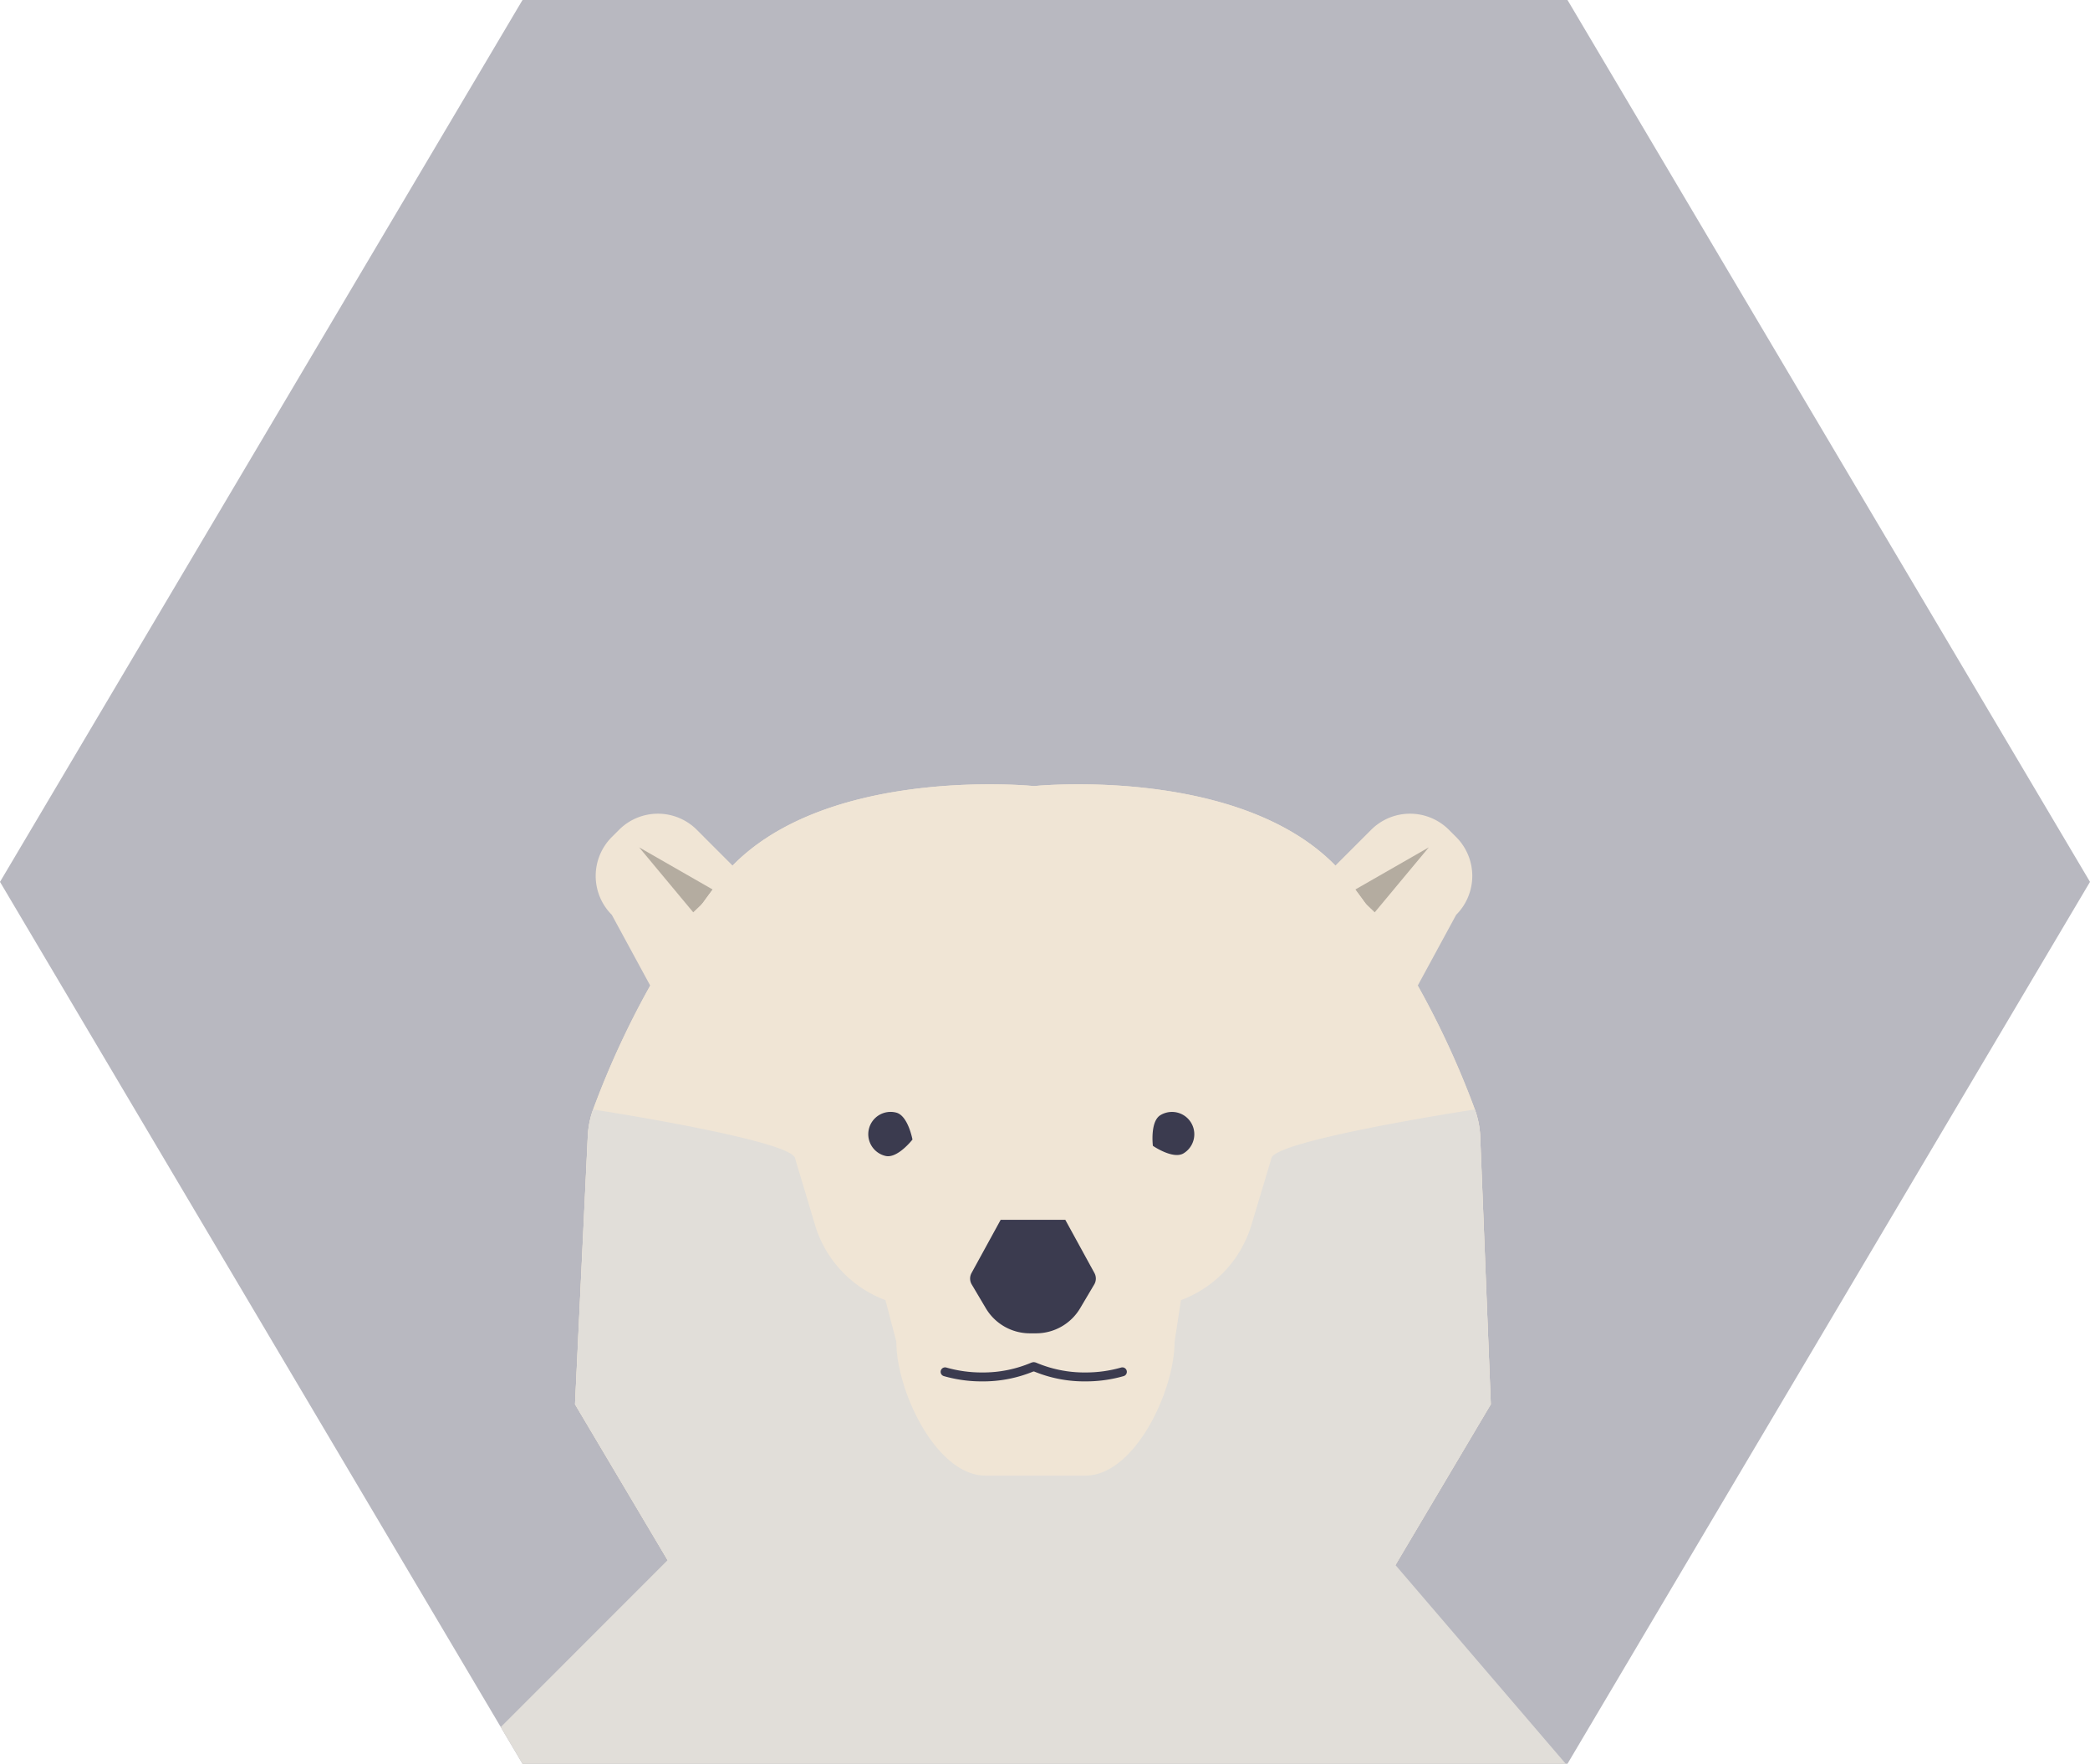
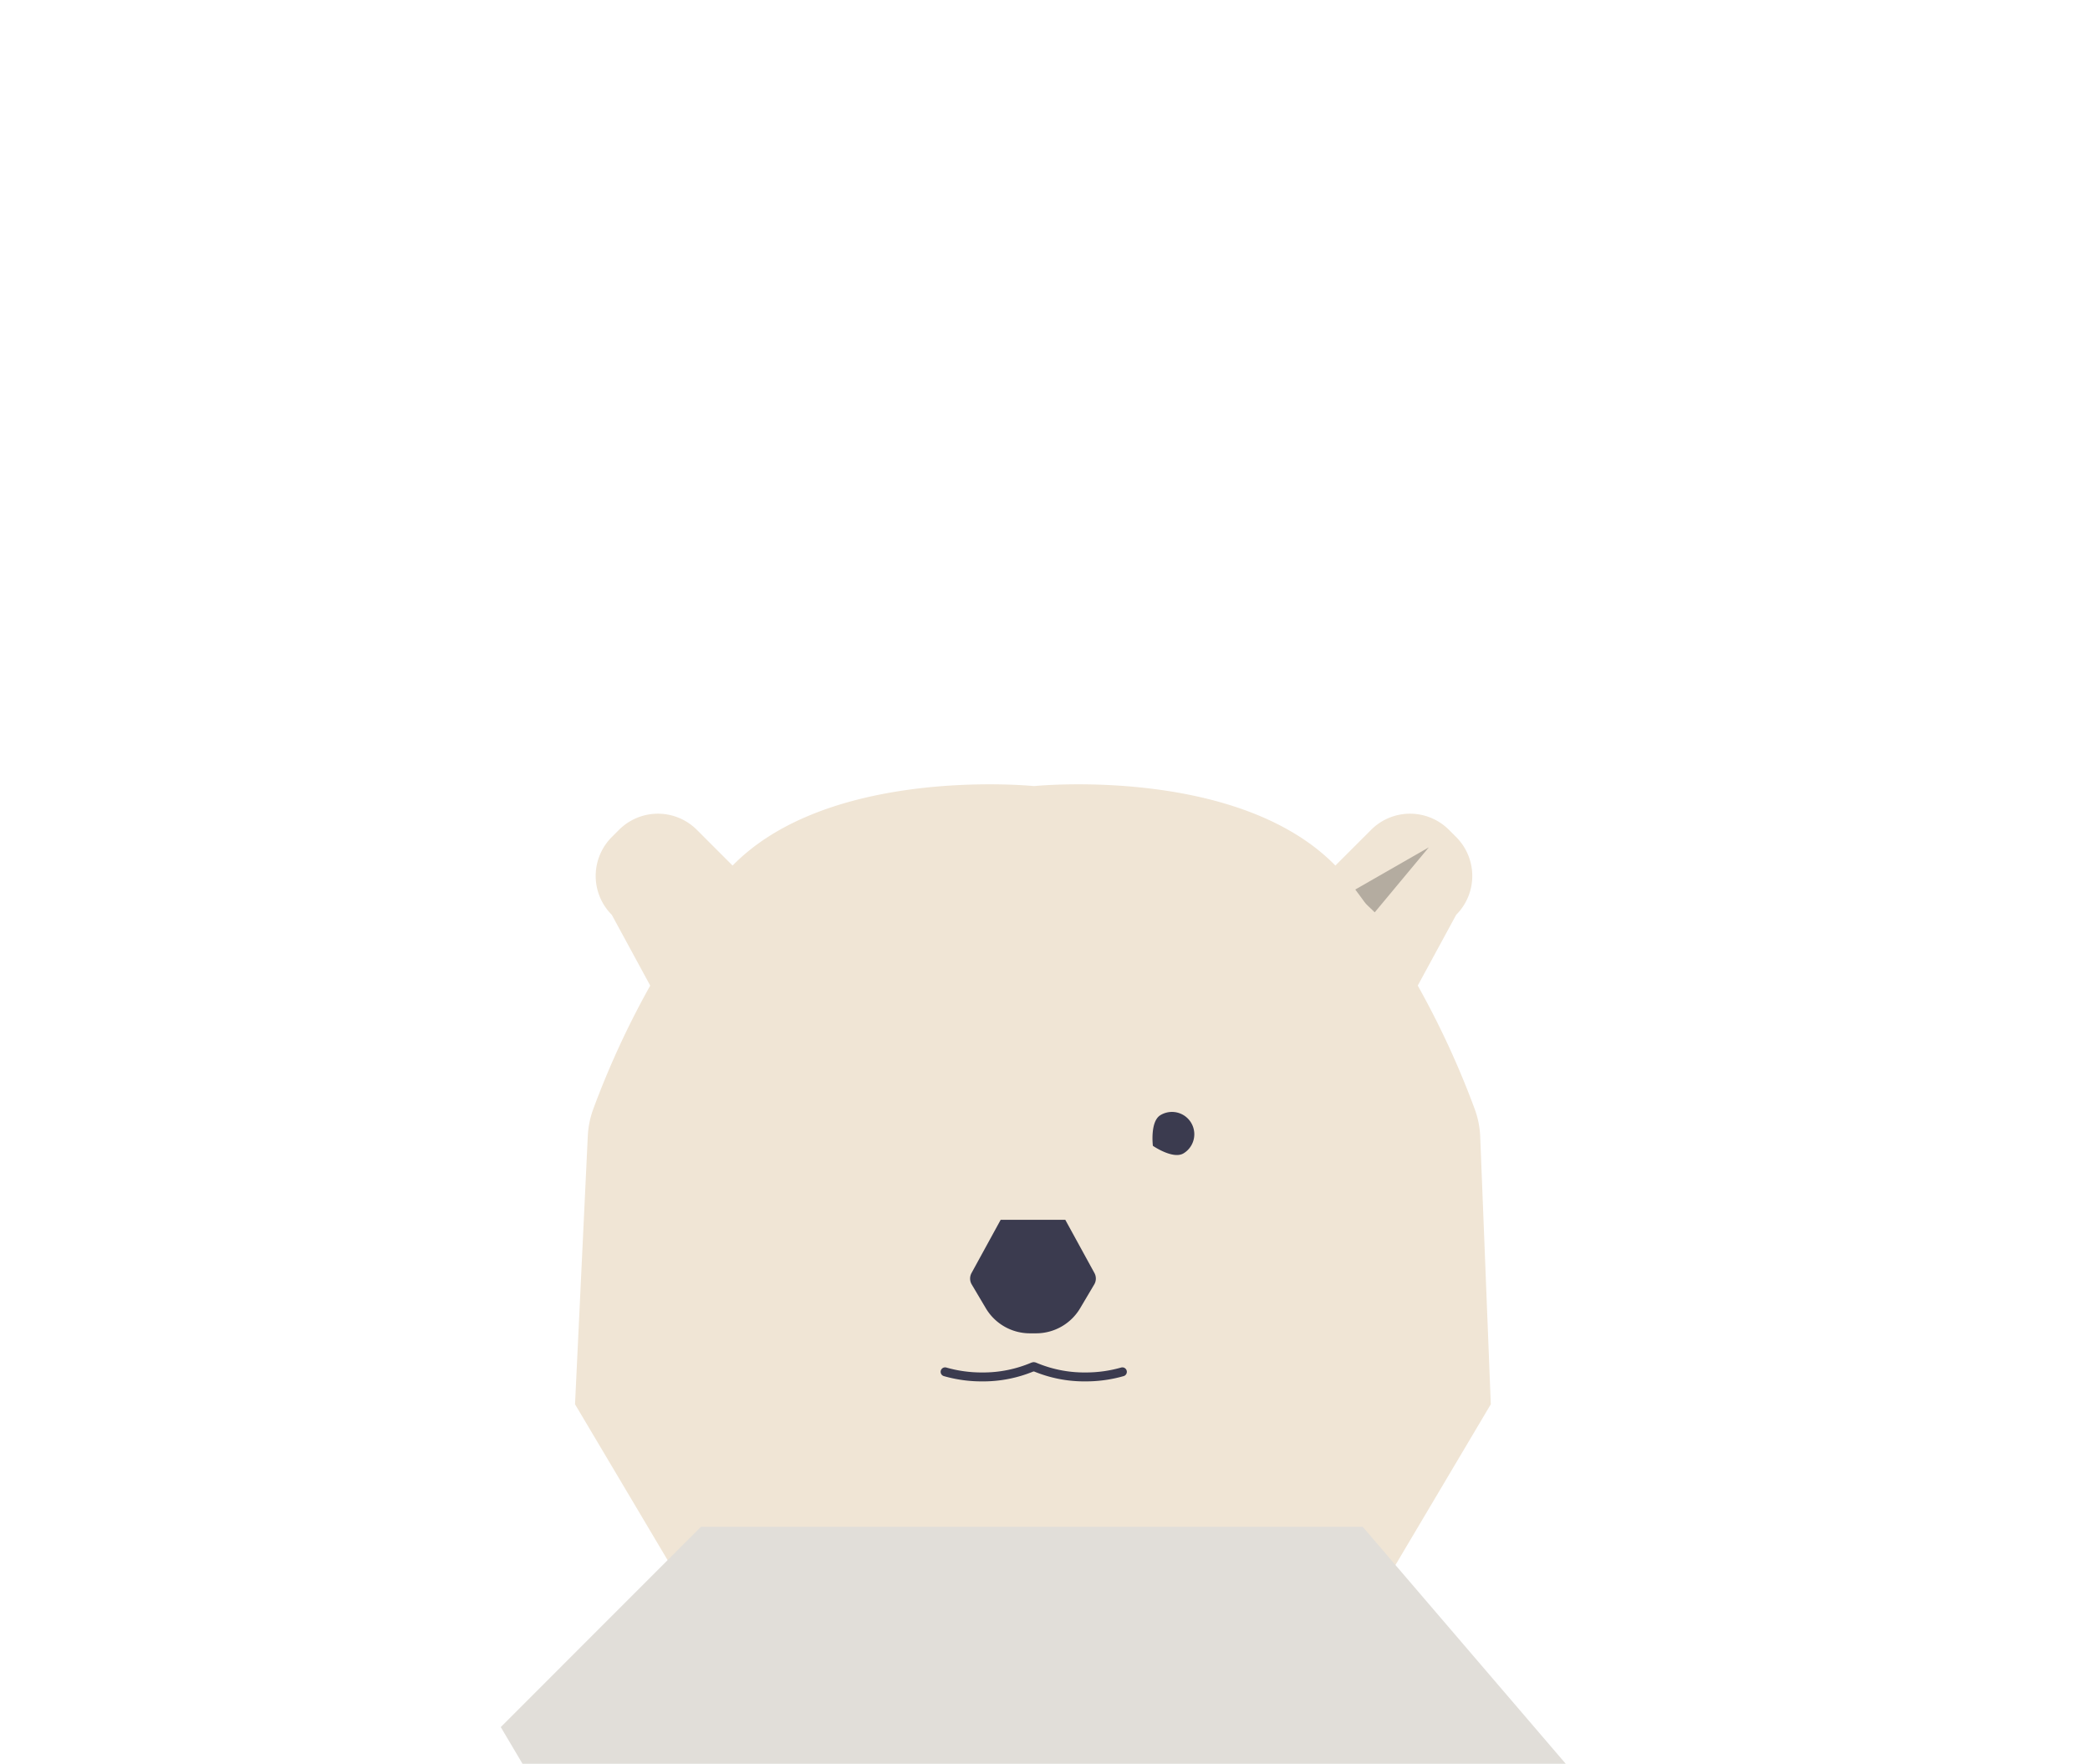
<svg xmlns="http://www.w3.org/2000/svg" width="297.647" height="251.179" viewBox="0 0 297.647 251.179">
  <defs>
    <style>
      .cls-1, .cls-7 {
        fill: none;
      }

      .cls-2 {
        fill: #b8b8c0;
      }

      .cls-3 {
        clip-path: url(#clip-path);
      }

      .cls-4 {
        fill: #f0e5d5;
      }

      .cls-5 {
        fill: #b4aca0;
      }

      .cls-6 {
        fill: #3b3b4f;
      }

      .cls-7 {
        stroke: #3b3b4f;
        stroke-linecap: round;
        stroke-miterlimit: 10;
        stroke-width: 1.271px;
      }

      .cls-8 {
        fill: #e1ded9;
      }
    </style>
    <clipPath id="clip-path">
      <path id="Path_23" data-name="Path 23" class="cls-1" d="M1744.623,367.546H1595.8l-74.412-125.589L1595.8,116.367h148.823l74.412,125.589Z" />
    </clipPath>
  </defs>
  <g id="Group_2085" data-name="Group 2085" transform="translate(-1521.388 -116.367)">
    <g id="_5hex" data-name="5hex">
-       <path id="Path_9" data-name="Path 9" class="cls-2" d="M1744.623,367.546H1595.8l-74.412-125.589L1595.8,116.367h148.823l74.412,125.589Z" />
-     </g>
+       </g>
    <g id="_5bear" data-name="5bear">
      <g id="Group_2078" data-name="Group 2078">
        <g id="Group_2077" data-name="Group 2077" class="cls-3">
          <g id="Group_2076" data-name="Group 2076">
            <g id="Group_2075" data-name="Group 2075">
              <path id="Path_10" data-name="Path 10" class="cls-4" d="M1631.042,244.958l-15.048,15.46-7.477-13.769a7.833,7.833,0,0,1,0-11.076l1.032-1.032a7.831,7.831,0,0,1,11.076,0Z" />
-               <path id="Path_11" data-name="Path 11" class="cls-5" d="M1623.276,243.269l-3.161,3.023-7.7-9.25Z" />
              <path id="Path_12" data-name="Path 12" class="cls-4" d="M1706.243,244.958l15.049,15.46,7.476-13.769a7.831,7.831,0,0,0,0-11.076l-1.032-1.032a7.831,7.831,0,0,0-11.076,0Z" />
              <path id="Path_13" data-name="Path 13" class="cls-5" d="M1714.01,243.269l3.16,3.023,7.7-9.25Z" />
-               <path id="Path_14" data-name="Path 14" class="cls-4" d="M1733.7,316.351l-1.511-38.2a12.887,12.887,0,0,0-.76-3.789,123.782,123.782,0,0,0-18.079-32.7c-13.029-16.526-44.6-13.356-44.6-13.356h-.212s-31.569-3.17-44.6,13.356a123.784,123.784,0,0,0-18.079,32.7,12.885,12.885,0,0,0-.759,3.789l-1.819,38.2,17.923,30.175h46.888v.016h.953v-.016H1715.8Z" />
              <path id="Path_15" data-name="Path 15" class="cls-4" d="M1733.7,316.351l-1.511-38.2a12.887,12.887,0,0,0-.76-3.789,123.782,123.782,0,0,0-18.079-32.7c-13.029-16.526-44.6-13.356-44.6-13.356h-.212s-31.569-3.17-44.6,13.356a123.784,123.784,0,0,0-18.079,32.7,12.885,12.885,0,0,0-.759,3.789l-1.819,38.2,17.923,30.175h46.888v.016h.953v-.016H1715.8Z" />
              <path id="Path_16" data-name="Path 16" class="cls-6" d="M1668.947,306.247h-.891a7.293,7.293,0,0,1-6.274-3.575l-2.007-3.386a1.641,1.641,0,0,1-.027-1.625l4.152-7.581h9.2l4.152,7.581a1.642,1.642,0,0,1-.028,1.625l-2.006,3.386A7.293,7.293,0,0,1,1668.947,306.247Z" />
              <path id="Path_17" data-name="Path 17" class="cls-7" d="M1668.515,311.01a18.189,18.189,0,0,1-7.265,1.448,18.956,18.956,0,0,1-5.266-.727" />
              <path id="Path_18" data-name="Path 18" class="cls-7" d="M1668.7,311.01a18.187,18.187,0,0,0,7.264,1.448,18.968,18.968,0,0,0,5.267-.727" />
-               <path id="Path_19" data-name="Path 19" class="cls-8" d="M1732.185,278.156a12.887,12.887,0,0,0-.76-3.789s-28.99,4.427-28.99,7.026l-2.826,9.422a16.5,16.5,0,0,1-10.031,10.707l-.914,5.923c0,7.02-5.691,19.068-12.712,19.068h-14.2c-7.021,0-12.712-12.048-12.712-19.068l-1.55-5.923a16.5,16.5,0,0,1-10.031-10.707l-2.826-9.422c0-2.6-28.778-7.026-28.778-7.026a12.885,12.885,0,0,0-.759,3.789l-1.819,38.2,17.923,30.175h46.888v.016h.953v-.016H1715.8l17.9-30.175Z" />
              <path id="Path_20" data-name="Path 20" class="cls-8" d="M1676.533,526.736h-23.071a75.49,75.49,0,0,1-75.478-74.2l-1.138-66.416a18.393,18.393,0,0,1,5.382-13.318l38.977-38.991h94.26l33.565,39.173a18.39,18.39,0,0,1,4.421,12.36l-1.446,67.515A75.489,75.489,0,0,1,1676.533,526.736Z" />
-               <path id="Path_21" data-name="Path 21" class="cls-6" d="M1651.337,278.654s-2.138,2.748-3.843,2.33a3.178,3.178,0,1,1,1.513-6.173C1650.712,275.228,1651.337,278.654,1651.337,278.654Z" />
              <path id="Path_22" data-name="Path 22" class="cls-6" d="M1685.576,279.545s-.431-3.455,1.07-4.365a3.178,3.178,0,0,1,3.3,5.435C1688.44,281.525,1685.576,279.545,1685.576,279.545Z" />
            </g>
          </g>
        </g>
      </g>
    </g>
  </g>
</svg>